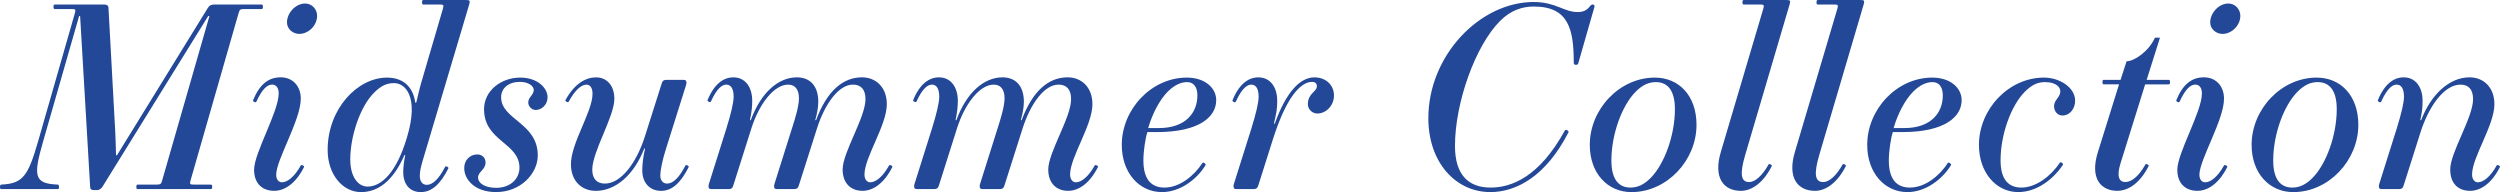
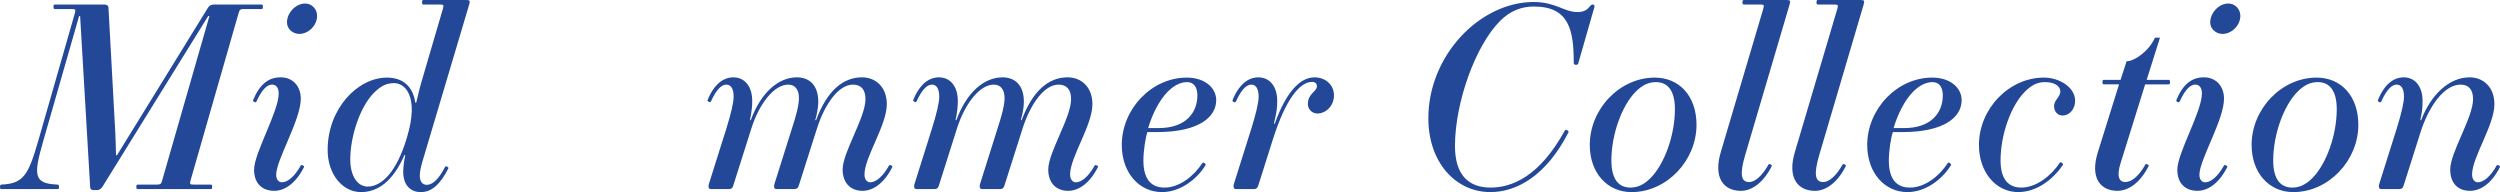
<svg xmlns="http://www.w3.org/2000/svg" id="_レイヤー_2" viewBox="0 0 219.058 16.833">
  <g id="design">
    <path d="M.132,16.173c1.87-.088,2.333-.749,3.212-3.807L6.557,1.167c.088-.33.066-.374-.264-.374h-1.475c-.088,0-.132-.022-.132-.198s.044-.198.132-.198h4.335c.198,0,.352.088.352.286l.594,10.869c.022.55.066,1.584.066,2.046h.088L18.218.683c.132-.198.264-.286.55-.286h4.137c.088,0,.132.021.132.198s-.044.198-.132.198h-1.519c-.33,0-.396.044-.484.374l-4.203,14.632c-.088.33-.066.375.264.375h1.496c.088,0,.132.021.132.198s-.044.198-.132.198h-6.381c-.088,0-.132-.021-.132-.198s.044-.198.132-.198h1.65c.33,0,.396-.044.484-.375L18.351,1.408h-.11l-9.241,14.918c-.088.154-.264.33-.484.33h-.308c-.198,0-.308-.088-.308-.264l-.88-14.984h-.088l-3.146,10.958c-.88,3.058-.814,3.718,1.254,3.807.088,0,.132.065.132.198,0,.176-.044.198-.132.198H.132c-.088,0-.132-.021-.132-.198,0-.132.044-.198.132-.198Z" style="fill:#234898; stroke-width:0px;" />
    <path d="M26.356,8.647c0,1.87-2.156,5.347-2.156,6.667,0,.418.22.66.506.66.484,0,1.101-.484,1.65-1.475.066-.11.33.044.286.132-.704,1.408-1.672,2.09-2.618,2.09-.99,0-1.76-.594-1.76-1.848,0-1.474,2.156-5.083,2.156-6.689,0-.484-.22-.771-.572-.771-.418,0-.858.353-1.386,1.497-.066.132-.33-.022-.286-.132.572-1.386,1.342-2.002,2.42-2.002,1.056,0,1.76.77,1.76,1.87ZM26.73.308c.594,0,1.056.484,1.056,1.079,0,.836-.748,1.584-1.562,1.584-.55,0-1.078-.418-1.078-1.012,0-.836.77-1.65,1.584-1.65Z" style="fill:#234898; stroke-width:0px;" />
    <path d="M33.902,6.799c1.628,0,2.332,1.034,2.486,2.2l.088-.022c.176-.792.374-1.562.616-2.354l1.716-5.853c.088-.33.066-.374-.264-.374h-1.43c-.088,0-.132-.022-.132-.198s.044-.198.132-.198h3.718c.33,0,.375.044.286.374l-4.07,13.664c-.176.594-.264,1.012-.264,1.342,0,.55.242.814.616.814.484,0,1.034-.462,1.606-1.584.044-.11.33.044.286.132-.704,1.408-1.474,2.09-2.42,2.09-.946,0-1.54-.66-1.54-1.76,0-.33.044-.858.176-1.474l-.066-.022c-.99,2.288-2.332,3.256-3.807,3.256-1.606,0-2.926-1.54-2.926-3.696,0-3.609,2.619-6.337,5.193-6.337ZM32.208,16.349c1.276,0,2.552-1.342,3.411-4.181l.066-.22c1.034-3.477-.176-4.665-1.144-4.665-.638,0-1.123.198-1.782.858-1.21,1.21-2.068,3.807-2.068,5.831,0,1.518.682,2.376,1.518,2.376Z" style="fill:#234898; stroke-width:0px;" />
-     <path d="M41.821,13.532c.44,0,.726.308.726.704,0,.638-.66.814-.66,1.32,0,.462.55.902,1.584.902,1.298,0,2.046-.836,2.046-1.76,0-2.2-3.103-2.311-3.103-5.127,0-1.628,1.496-2.772,3.168-2.772,1.518,0,2.398.902,2.398,1.738,0,.616-.506,1.1-1.034,1.1-.374,0-.66-.33-.66-.66,0-.462.484-.66.484-1.1,0-.33-.462-.704-1.21-.704-.99,0-1.65.55-1.65,1.342,0,1.98,3.212,2.244,3.212,5.104,0,1.584-1.496,3.212-3.652,3.212-1.871,0-2.794-1.1-2.794-2.112,0-.682.506-1.188,1.144-1.188Z" style="fill:#234898; stroke-width:0px;" />
-     <path d="M51.919,8.208c0-.484-.198-.792-.528-.792-.44,0-.99.44-1.562,1.497-.066.11-.33-.044-.286-.132.814-1.496,1.826-2.002,2.684-2.002.968,0,1.606.748,1.606,1.87,0,1.584-1.937,4.621-1.937,6.227,0,.77.396,1.21,1.1,1.21,1.431,0,2.772-1.826,3.499-4.092l1.453-4.577c.088-.308.154-.418.462-.418h1.496c.154,0,.242.044.242.242,0,.044,0,.11-.022.176l-1.76,5.589c-.308.968-.506,1.849-.506,2.398,0,.418.242.682.594.682.484,0,1.034-.462,1.606-1.584.066-.11.33.044.286.132-.704,1.408-1.474,2.09-2.42,2.09-.99,0-1.65-.704-1.65-1.804,0-.44.066-1.123.242-1.892l-.066-.022c-.858,2.245-2.464,3.719-4.247,3.719-1.232,0-2.178-.858-2.178-2.333,0-1.87,1.892-4.599,1.892-6.183Z" style="fill:#234898; stroke-width:0px;" />
    <path d="M75.748,15.292c0,.418.22.682.506.682.484,0,1.1-.484,1.65-1.475.066-.11.33.044.286.132-.704,1.408-1.672,2.09-2.618,2.09-.99,0-1.738-.638-1.738-1.87,0-1.496,2.002-4.555,2.002-6.161,0-.858-.396-1.276-1.1-1.276-1.254,0-2.464,1.694-3.146,3.829l-1.562,4.906c-.088.308-.154.418-.462.418h-1.496c-.154,0-.242-.044-.242-.242,0-.044,0-.11.022-.176l1.541-4.885c.33-1.012.616-2.002.616-2.662,0-.748-.33-1.188-.946-1.188-1.232,0-2.531,1.672-3.213,3.807l-1.562,4.929c-.088.308-.154.418-.462.418h-1.497c-.154,0-.242-.044-.242-.242,0-.044,0-.11.022-.176l1.54-4.885c.396-1.276.638-2.266.638-2.794,0-.704-.242-1.057-.638-1.057-.33,0-.792.242-1.364,1.497-.044.11-.33-.044-.286-.132.572-1.408,1.386-2.002,2.267-2.002.99,0,1.65.792,1.65,2.068,0,.44-.044.946-.198,1.672l.066.022c.902-2.465,2.442-3.763,4.049-3.763,1.122,0,1.87.726,1.87,2.134,0,.484-.11,1.078-.264,1.606l.066.022c.968-2.619,2.398-3.763,4.026-3.763,1.21,0,2.178.858,2.178,2.354,0,1.848-1.958,4.643-1.958,6.161Z" style="fill:#234898; stroke-width:0px;" />
    <path d="M93.766,15.292c0,.418.22.682.506.682.484,0,1.1-.484,1.65-1.475.066-.11.33.044.286.132-.704,1.408-1.672,2.09-2.619,2.09-.99,0-1.738-.638-1.738-1.87,0-1.496,2.002-4.555,2.002-6.161,0-.858-.396-1.276-1.1-1.276-1.254,0-2.464,1.694-3.146,3.829l-1.562,4.906c-.088.308-.154.418-.462.418h-1.496c-.154,0-.242-.044-.242-.242,0-.044,0-.11.022-.176l1.54-4.885c.33-1.012.616-2.002.616-2.662,0-.748-.33-1.188-.946-1.188-1.232,0-2.531,1.672-3.213,3.807l-1.562,4.929c-.088.308-.154.418-.462.418h-1.497c-.154,0-.242-.044-.242-.242,0-.044,0-.11.022-.176l1.54-4.885c.396-1.276.638-2.266.638-2.794,0-.704-.242-1.057-.638-1.057-.33,0-.792.242-1.364,1.497-.044.11-.33-.044-.286-.132.572-1.408,1.386-2.002,2.266-2.002.99,0,1.65.792,1.65,2.068,0,.44-.044.946-.198,1.672l.066.022c.902-2.465,2.442-3.763,4.049-3.763,1.122,0,1.87.726,1.87,2.134,0,.484-.11,1.078-.264,1.606l.066.022c.968-2.619,2.398-3.763,4.027-3.763,1.21,0,2.178.858,2.178,2.354,0,1.848-1.958,4.643-1.958,6.161Z" style="fill:#234898; stroke-width:0px;" />
    <path d="M103.994,6.799c1.584,0,2.575.902,2.575,1.98,0,1.452-1.474,2.794-5.193,2.794h-.836c-.176.506-.352,1.672-.352,2.487,0,1.562.616,2.376,1.848,2.376,1.342,0,2.618-1.056,3.322-2.156.066-.11.33.088.286.176-.792,1.298-2.266,2.376-3.829,2.376-1.98,0-3.521-1.672-3.521-4.136,0-3.125,2.597-5.897,5.699-5.897ZM102.322,8.031c-.704.704-1.342,1.915-1.716,3.19h.946c2.311,0,3.367-1.32,3.367-2.86,0-.77-.352-1.166-.902-1.166-.55,0-1.123.264-1.694.836Z" style="fill:#234898; stroke-width:0px;" />
    <path d="M115.435,9.946c-.484,0-.836-.396-.836-.814,0-.969.792-1.079.792-1.584,0-.22-.154-.374-.418-.374-1.056,0-2.288,1.43-3.432,5.017l-1.254,3.96c-.088.286-.154.418-.462.418h-1.497c-.154,0-.242-.044-.242-.242,0-.044,0-.11.022-.176l1.54-4.885c.396-1.276.638-2.266.638-2.794,0-.704-.242-1.057-.638-1.057-.33,0-.792.242-1.364,1.497-.066.132-.33-.022-.286-.132.572-1.408,1.386-2.002,2.267-2.002.99,0,1.65.792,1.65,2.068,0,.616-.044.946-.286,1.98l.066.022c.99-2.772,2.222-4.07,3.477-4.07,1.034,0,1.716.704,1.716,1.584,0,.902-.704,1.584-1.452,1.584Z" style="fill:#234898; stroke-width:0px;" />
    <path d="M134.398.176c1.915,0,2.641.88,3.829.88.506,0,.792-.154,1.034-.44.154-.198.22-.22.308-.22.11,0,.176.066.132.242l-1.408,4.907c-.022.088-.044.132-.22.132-.11,0-.176-.044-.176-.176,0-2.882-.418-4.929-3.499-4.929-1.012,0-2.024.33-2.948,1.254-2.201,2.201-3.96,7.217-3.96,10.958,0,2.552,1.188,3.652,3.124,3.652,1.827,0,4.269-.924,6.513-5.017.066-.11.374.044.308.176-1.958,3.829-4.555,5.237-6.843,5.237-3.036,0-5.435-2.596-5.435-6.469,0-5.501,4.511-10.188,9.241-10.188Z" style="fill:#234898; stroke-width:0px;" />
    <path d="M142.955,16.833c-2.112,0-3.653-1.672-3.653-4.136,0-3.125,2.597-5.897,5.699-5.897,2.112,0,3.653,1.584,3.653,4.136,0,3.125-2.597,5.897-5.699,5.897ZM145.089,7.195c-.638,0-1.188.264-1.76.836-1.21,1.21-2.134,3.741-2.134,6.029,0,1.562.572,2.376,1.672,2.376.638,0,1.188-.264,1.76-.836,1.21-1.21,2.134-3.741,2.134-6.029,0-1.562-.572-2.376-1.672-2.376Z" style="fill:#234898; stroke-width:0px;" />
    <path d="M154.505.771c.088-.33.066-.374-.264-.374h-1.431c-.088,0-.132-.022-.132-.198s.044-.198.132-.198h3.719c.33,0,.374.044.286.374l-3.895,13.202c-.484,1.65-.396,2.376.352,2.376.506,0,1.144-.55,1.694-1.541.066-.11.33.044.286.132-.704,1.408-1.716,2.178-2.706,2.178-1.519,0-2.442-1.144-1.76-3.411l3.718-12.541Z" style="fill:#234898; stroke-width:0px;" />
    <path d="M160.995.771c.088-.33.066-.374-.264-.374h-1.431c-.088,0-.132-.022-.132-.198s.044-.198.132-.198h3.719c.33,0,.374.044.286.374l-3.895,13.202c-.484,1.65-.396,2.376.352,2.376.506,0,1.144-.55,1.694-1.541.066-.11.33.044.286.132-.704,1.408-1.716,2.178-2.706,2.178-1.519,0-2.442-1.144-1.76-3.411l3.718-12.541Z" style="fill:#234898; stroke-width:0px;" />
    <path d="M169.311,6.799c1.584,0,2.575.902,2.575,1.98,0,1.452-1.474,2.794-5.193,2.794h-.836c-.176.506-.352,1.672-.352,2.487,0,1.562.616,2.376,1.848,2.376,1.342,0,2.618-1.056,3.322-2.156.066-.11.33.088.286.176-.792,1.298-2.266,2.376-3.829,2.376-1.98,0-3.521-1.672-3.521-4.136,0-3.125,2.597-5.897,5.699-5.897ZM167.639,8.031c-.704.704-1.342,1.915-1.716,3.19h.946c2.31,0,3.366-1.32,3.366-2.86,0-.77-.352-1.166-.902-1.166-.55,0-1.122.264-1.694.836Z" style="fill:#234898; stroke-width:0px;" />
    <path d="M179.101,6.799c1.386,0,2.729.88,2.729,2.024,0,.704-.462,1.298-1.122,1.298-.44,0-.726-.396-.726-.814,0-.55.55-.792.55-1.298,0-.418-.44-.814-1.342-.814-.572,0-1.1.176-1.76.836-1.21,1.21-2.134,3.741-2.134,6.029,0,1.562.616,2.376,1.826,2.376,1.276,0,2.596-1.012,3.366-2.178.066-.11.352.066.264.198-.88,1.298-2.31,2.376-3.917,2.376-1.892,0-3.433-1.672-3.433-4.136,0-3.125,2.597-5.897,5.699-5.897Z" style="fill:#234898; stroke-width:0px;" />
    <path d="M184.358,6.997h1.452l.528-1.628c.682,0,1.958-.88,2.486-2.068h.44l-1.166,3.696h1.914c.088,0,.132.022.132.198s-.044.198-.132.198h-2.046l-2.156,6.909c-.374,1.188-.11,1.65.418,1.65.572,0,1.21-.55,1.76-1.541.066-.11.33.044.286.132-.704,1.408-1.716,2.178-2.75,2.178-1.408,0-2.442-1.056-1.694-3.411l1.848-5.918h-1.32c-.088,0-.132-.022-.132-.198s.044-.198.132-.198Z" style="fill:#234898; stroke-width:0px;" />
    <path d="M194.875,8.647c0,1.87-2.156,5.347-2.156,6.667,0,.418.22.66.506.66.484,0,1.1-.484,1.65-1.475.066-.11.33.044.286.132-.704,1.408-1.672,2.09-2.618,2.09-.99,0-1.76-.594-1.76-1.848,0-1.474,2.156-5.083,2.156-6.689,0-.484-.22-.771-.572-.771-.418,0-.858.353-1.386,1.497-.066.132-.33-.022-.286-.132.572-1.386,1.342-2.002,2.42-2.002,1.056,0,1.76.77,1.76,1.87ZM195.249.308c.594,0,1.056.484,1.056,1.079,0,.836-.748,1.584-1.562,1.584-.55,0-1.078-.418-1.078-1.012,0-.836.77-1.65,1.584-1.65Z" style="fill:#234898; stroke-width:0px;" />
    <path d="M200.946,16.833c-2.112,0-3.653-1.672-3.653-4.136,0-3.125,2.597-5.897,5.699-5.897,2.112,0,3.653,1.584,3.653,4.136,0,3.125-2.597,5.897-5.699,5.897ZM203.081,7.195c-.638,0-1.188.264-1.76.836-1.21,1.21-2.134,3.741-2.134,6.029,0,1.562.572,2.376,1.672,2.376.638,0,1.188-.264,1.76-.836,1.21-1.21,2.134-3.741,2.134-6.029,0-1.562-.572-2.376-1.672-2.376Z" style="fill:#234898; stroke-width:0px;" />
    <path d="M216.611,15.292c0,.418.22.682.506.682.484,0,1.1-.484,1.65-1.475.066-.11.33.044.286.132-.704,1.408-1.672,2.09-2.619,2.09-1.034,0-1.738-.638-1.738-1.87,0-1.496,2.002-4.555,2.002-6.161,0-.858-.396-1.276-1.1-1.276-1.43,0-2.772,1.893-3.499,4.159l-1.452,4.577c-.088.308-.154.418-.462.418h-1.497c-.154,0-.242-.044-.242-.242,0-.044,0-.11.022-.176l1.54-4.885c.396-1.276.638-2.266.638-2.794,0-.704-.242-1.057-.638-1.057-.33,0-.792.242-1.364,1.497-.066.132-.33-.022-.286-.132.572-1.408,1.386-2.002,2.267-2.002.99,0,1.65.792,1.65,2.068,0,.616-.044.946-.198,1.672l.066.022c.858-2.245,2.464-3.763,4.247-3.763,1.21,0,2.179.858,2.179,2.354,0,1.848-1.958,4.643-1.958,6.161Z" style="fill:#234898; stroke-width:0px;" />
  </g>
</svg>